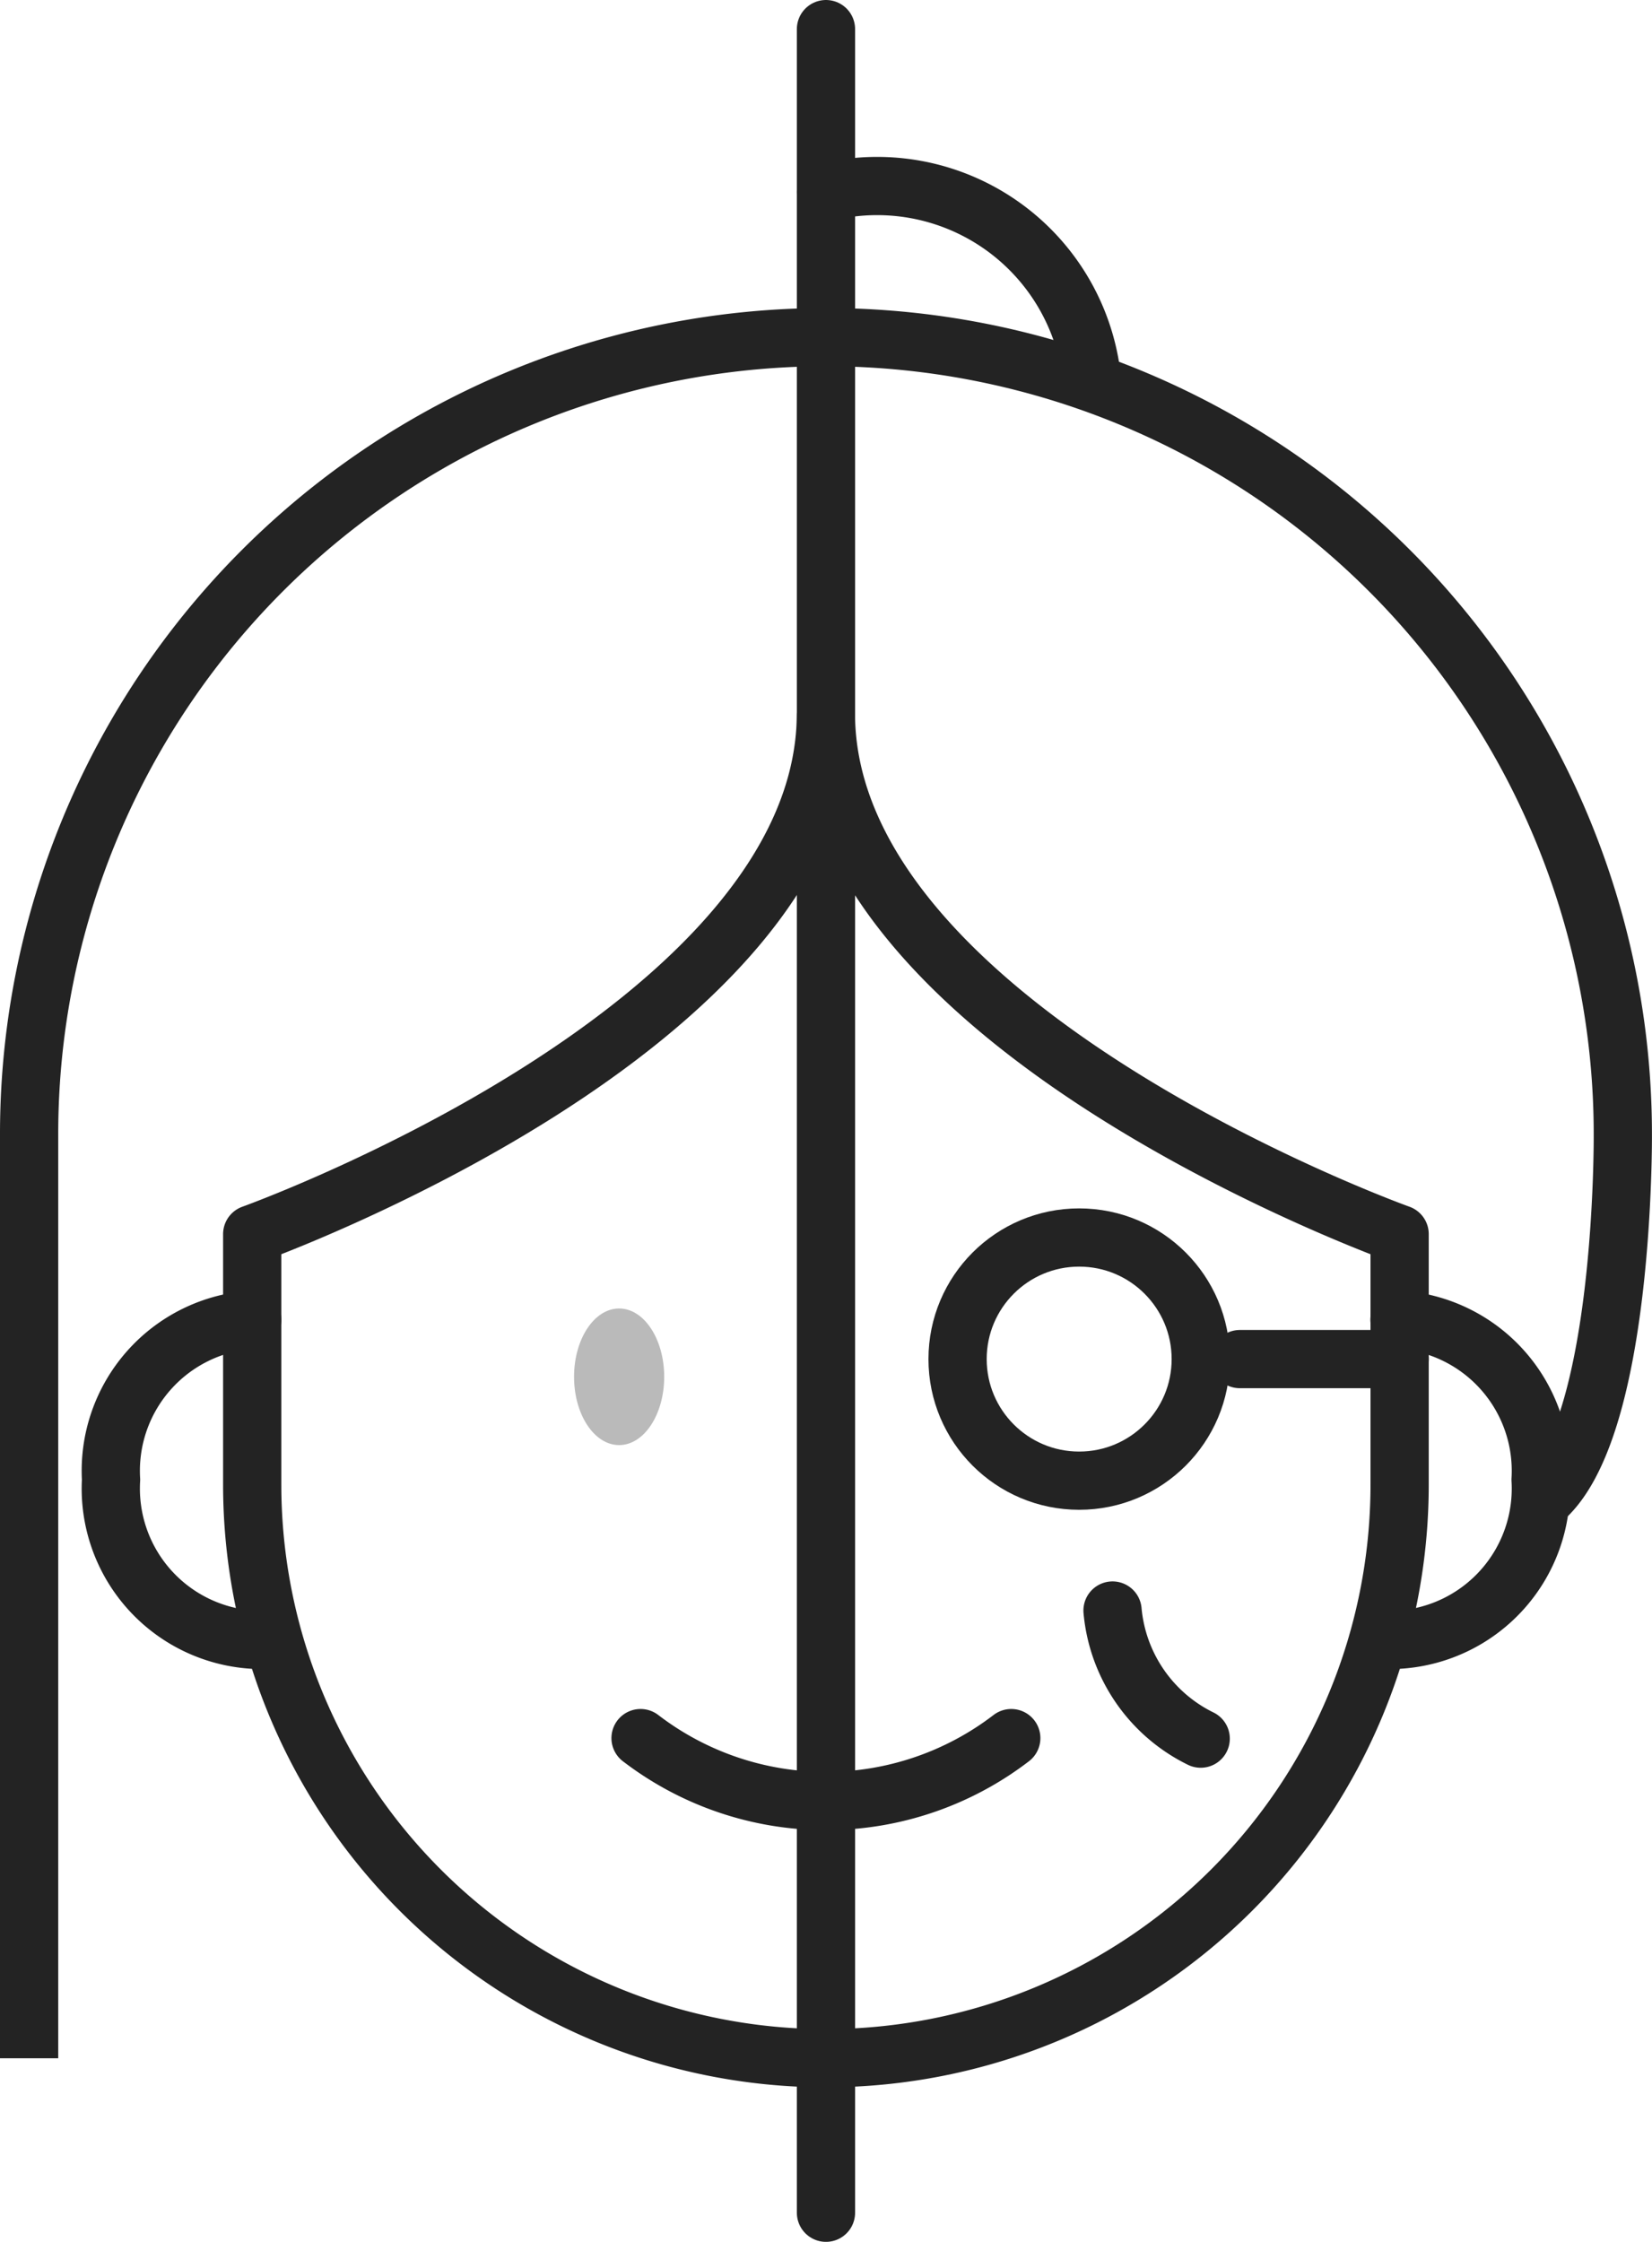
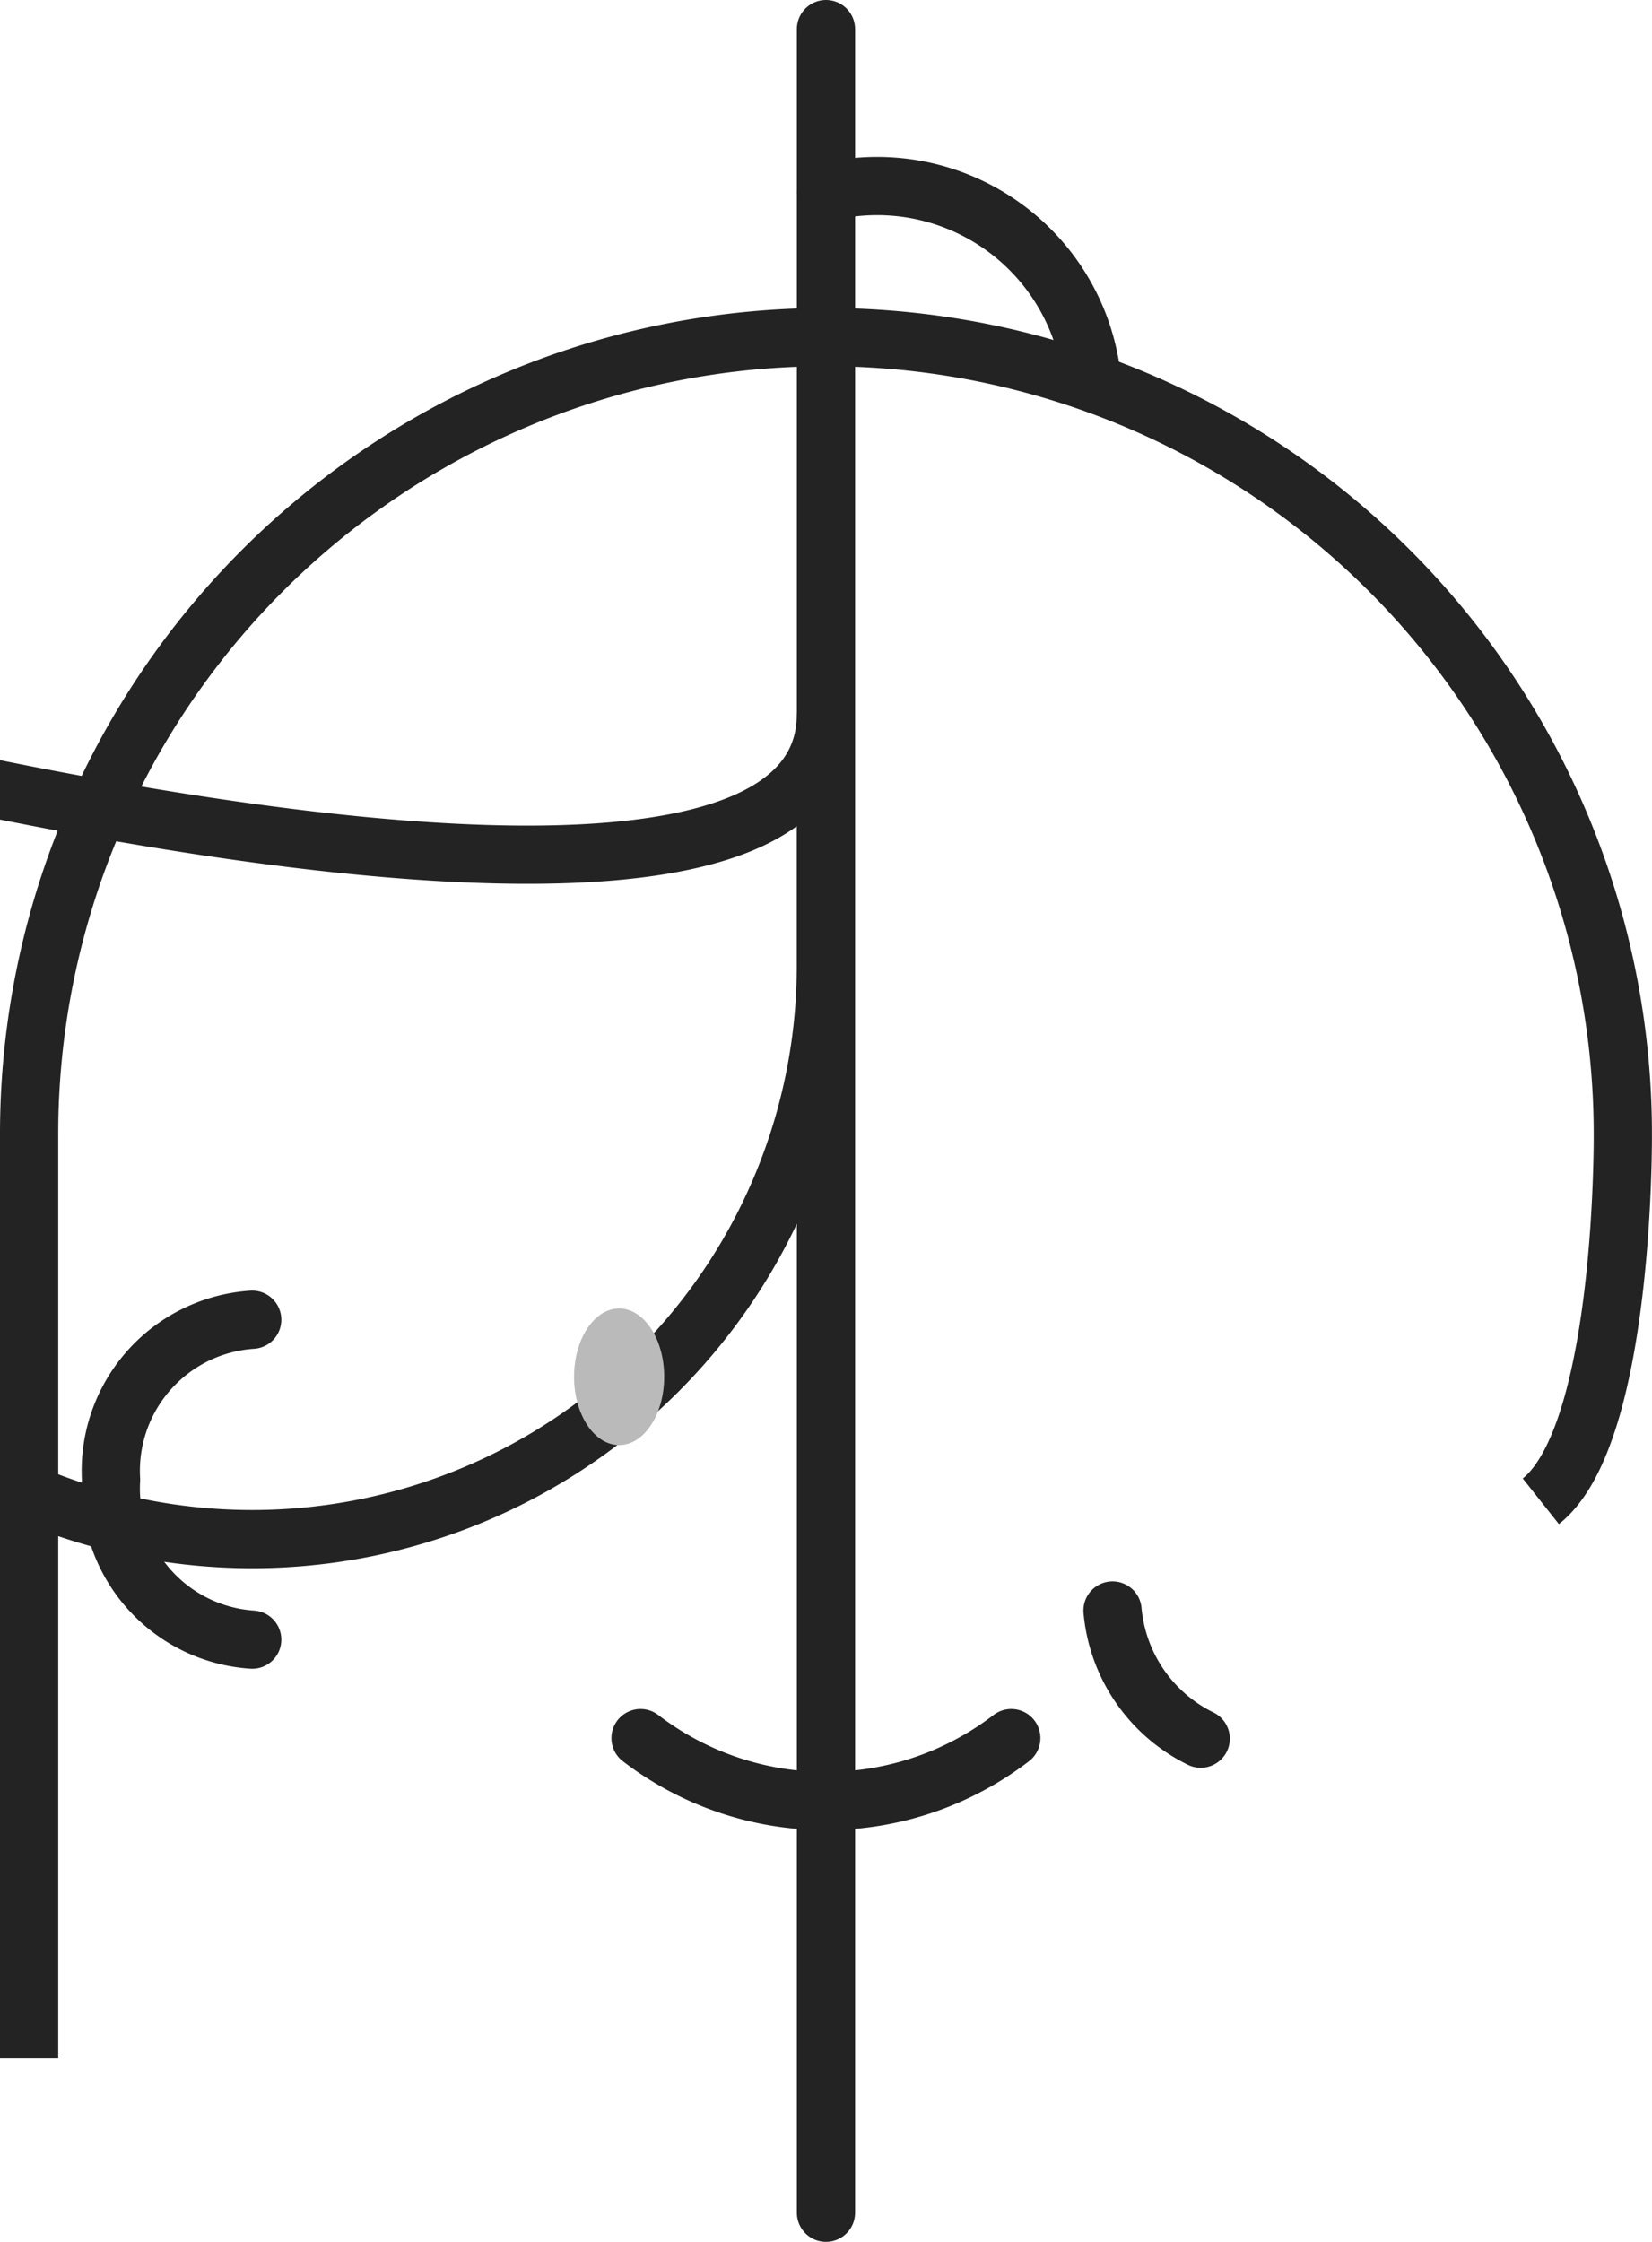
<svg xmlns="http://www.w3.org/2000/svg" width="28.369" height="38.504" viewBox="0 0 28.369 38.504">
  <g id="그룹_6478" data-name="그룹 6478" transform="translate(-2492.272 11142.479)">
    <g id="그룹_5839" data-name="그룹 5839" transform="translate(2492.772 -11139.234)">
      <g id="그룹_5838" data-name="그룹 5838" transform="translate(0 2.545)">
-         <path id="패스_2641" data-name="패스 2641" d="M-62.914,329.625c.039,5.4,9.852,8.914,9.852,8.914v4.3a9.852,9.852,0,0,1-9.852,9.852h0a9.853,9.853,0,0,1-9.852-9.852v-4.3S-62.953,335.021-62.914,329.625Z" transform="translate(76.597 -323.135)" fill="none" stroke="#232323" stroke-linecap="round" stroke-linejoin="round" stroke-width="1" />
+         <path id="패스_2641" data-name="패스 2641" d="M-62.914,329.625v4.3a9.852,9.852,0,0,1-9.852,9.852h0a9.853,9.853,0,0,1-9.852-9.852v-4.3S-62.953,335.021-62.914,329.625Z" transform="translate(76.597 -323.135)" fill="none" stroke="#232323" stroke-linecap="round" stroke-linejoin="round" stroke-width="1" />
        <path id="패스_2642" data-name="패스 2642" d="M-79.021,348.586V332.713a13.684,13.684,0,0,1,13.684-13.684,13.685,13.685,0,0,1,13.684,13.684s.041,5.16-1.408,6.308" transform="translate(79.021 -319.029)" fill="none" stroke="#232323" stroke-miterlimit="10" stroke-width="1" />
        <path id="패스_2643" data-name="패스 2643" d="M-74.3,352.072a2.6,2.6,0,0,1-2.424-2.747,2.6,2.6,0,0,1,2.424-2.747" transform="translate(78.131 -329.704)" fill="none" stroke="#232323" stroke-linecap="round" stroke-linejoin="round" stroke-width="1" />
-         <path id="패스_2644" data-name="패스 2644" d="M-40.6,352.072a2.6,2.6,0,0,0,2.424-2.747,2.6,2.6,0,0,0-2.424-2.747" transform="translate(64.132 -329.704)" fill="none" stroke="#232323" stroke-linecap="round" stroke-linejoin="round" stroke-width="1" />
      </g>
      <ellipse id="타원_219" data-name="타원 219" cx="0.774" cy="1.173" rx="0.774" ry="1.173" transform="translate(9.358 19.226)" fill="#bababa" />
      <path id="패스_2646" data-name="패스 2646" d="M-63.259,357.349a5.23,5.23,0,0,0,6.366,0" transform="translate(73.759 -330.745)" fill="none" stroke="#232323" stroke-linecap="round" stroke-linejoin="round" stroke-width="1" />
-       <circle id="타원_220" data-name="타원 220" cx="2.088" cy="2.088" r="2.088" transform="translate(15.944 18.007)" fill="none" stroke="#232323" stroke-linecap="round" stroke-linejoin="round" stroke-width="1" />
-       <line id="선_836" data-name="선 836" x2="2.745" transform="translate(20.791 20.095)" fill="none" stroke="#232323" stroke-linecap="round" stroke-linejoin="round" stroke-width="1" />
      <path id="패스_2647" data-name="패스 2647" d="M-48.646,354.731a2.722,2.722,0,0,0,1.514,2.2" transform="translate(67.251 -330.318)" fill="none" stroke="#232323" stroke-linecap="round" stroke-linejoin="round" stroke-width="1" />
      <path id="패스_2648" data-name="패스 2648" d="M-56.681,313.347a3.71,3.71,0,0,1,4.565,3.188" transform="translate(70.365 -313.292)" fill="none" stroke="#232323" stroke-linecap="round" stroke-miterlimit="10" stroke-width="1" />
    </g>
    <path id="패스_2659" data-name="패스 2659" d="M0,0V37.5" transform="translate(2506.456 -11141.979)" fill="none" stroke="#232323" stroke-linecap="round" stroke-width="1" />
  </g>
</svg>